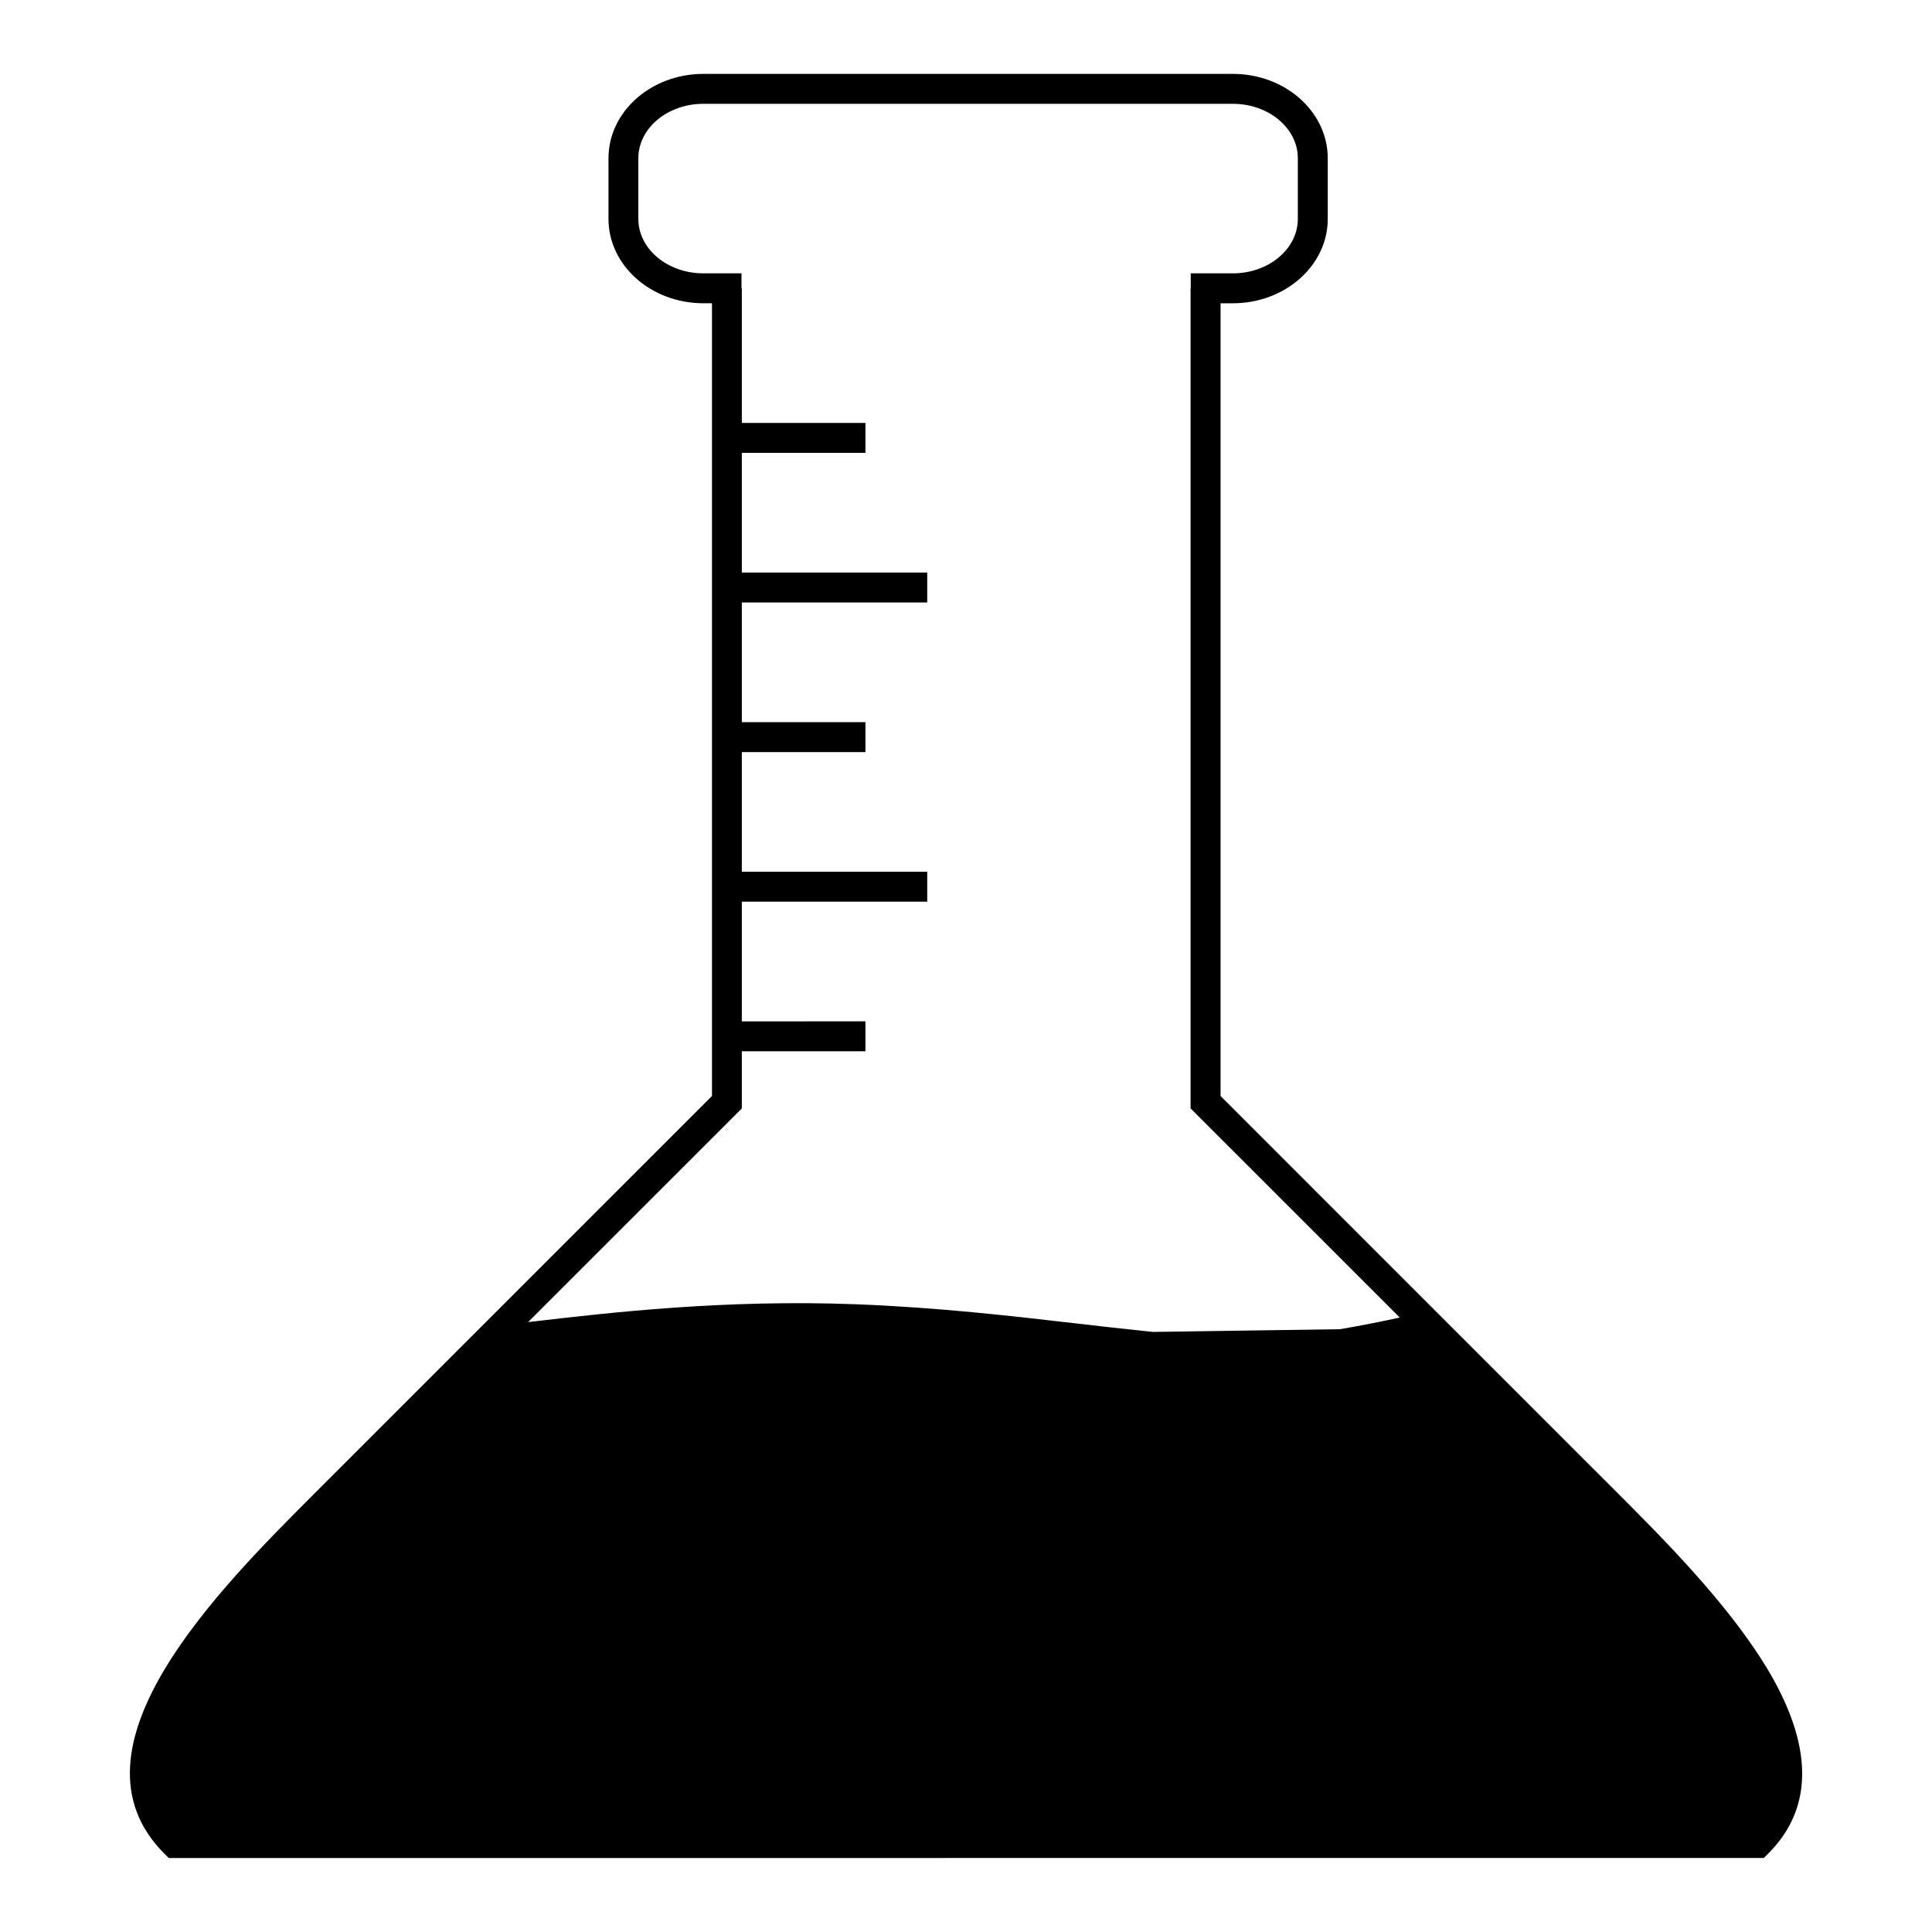
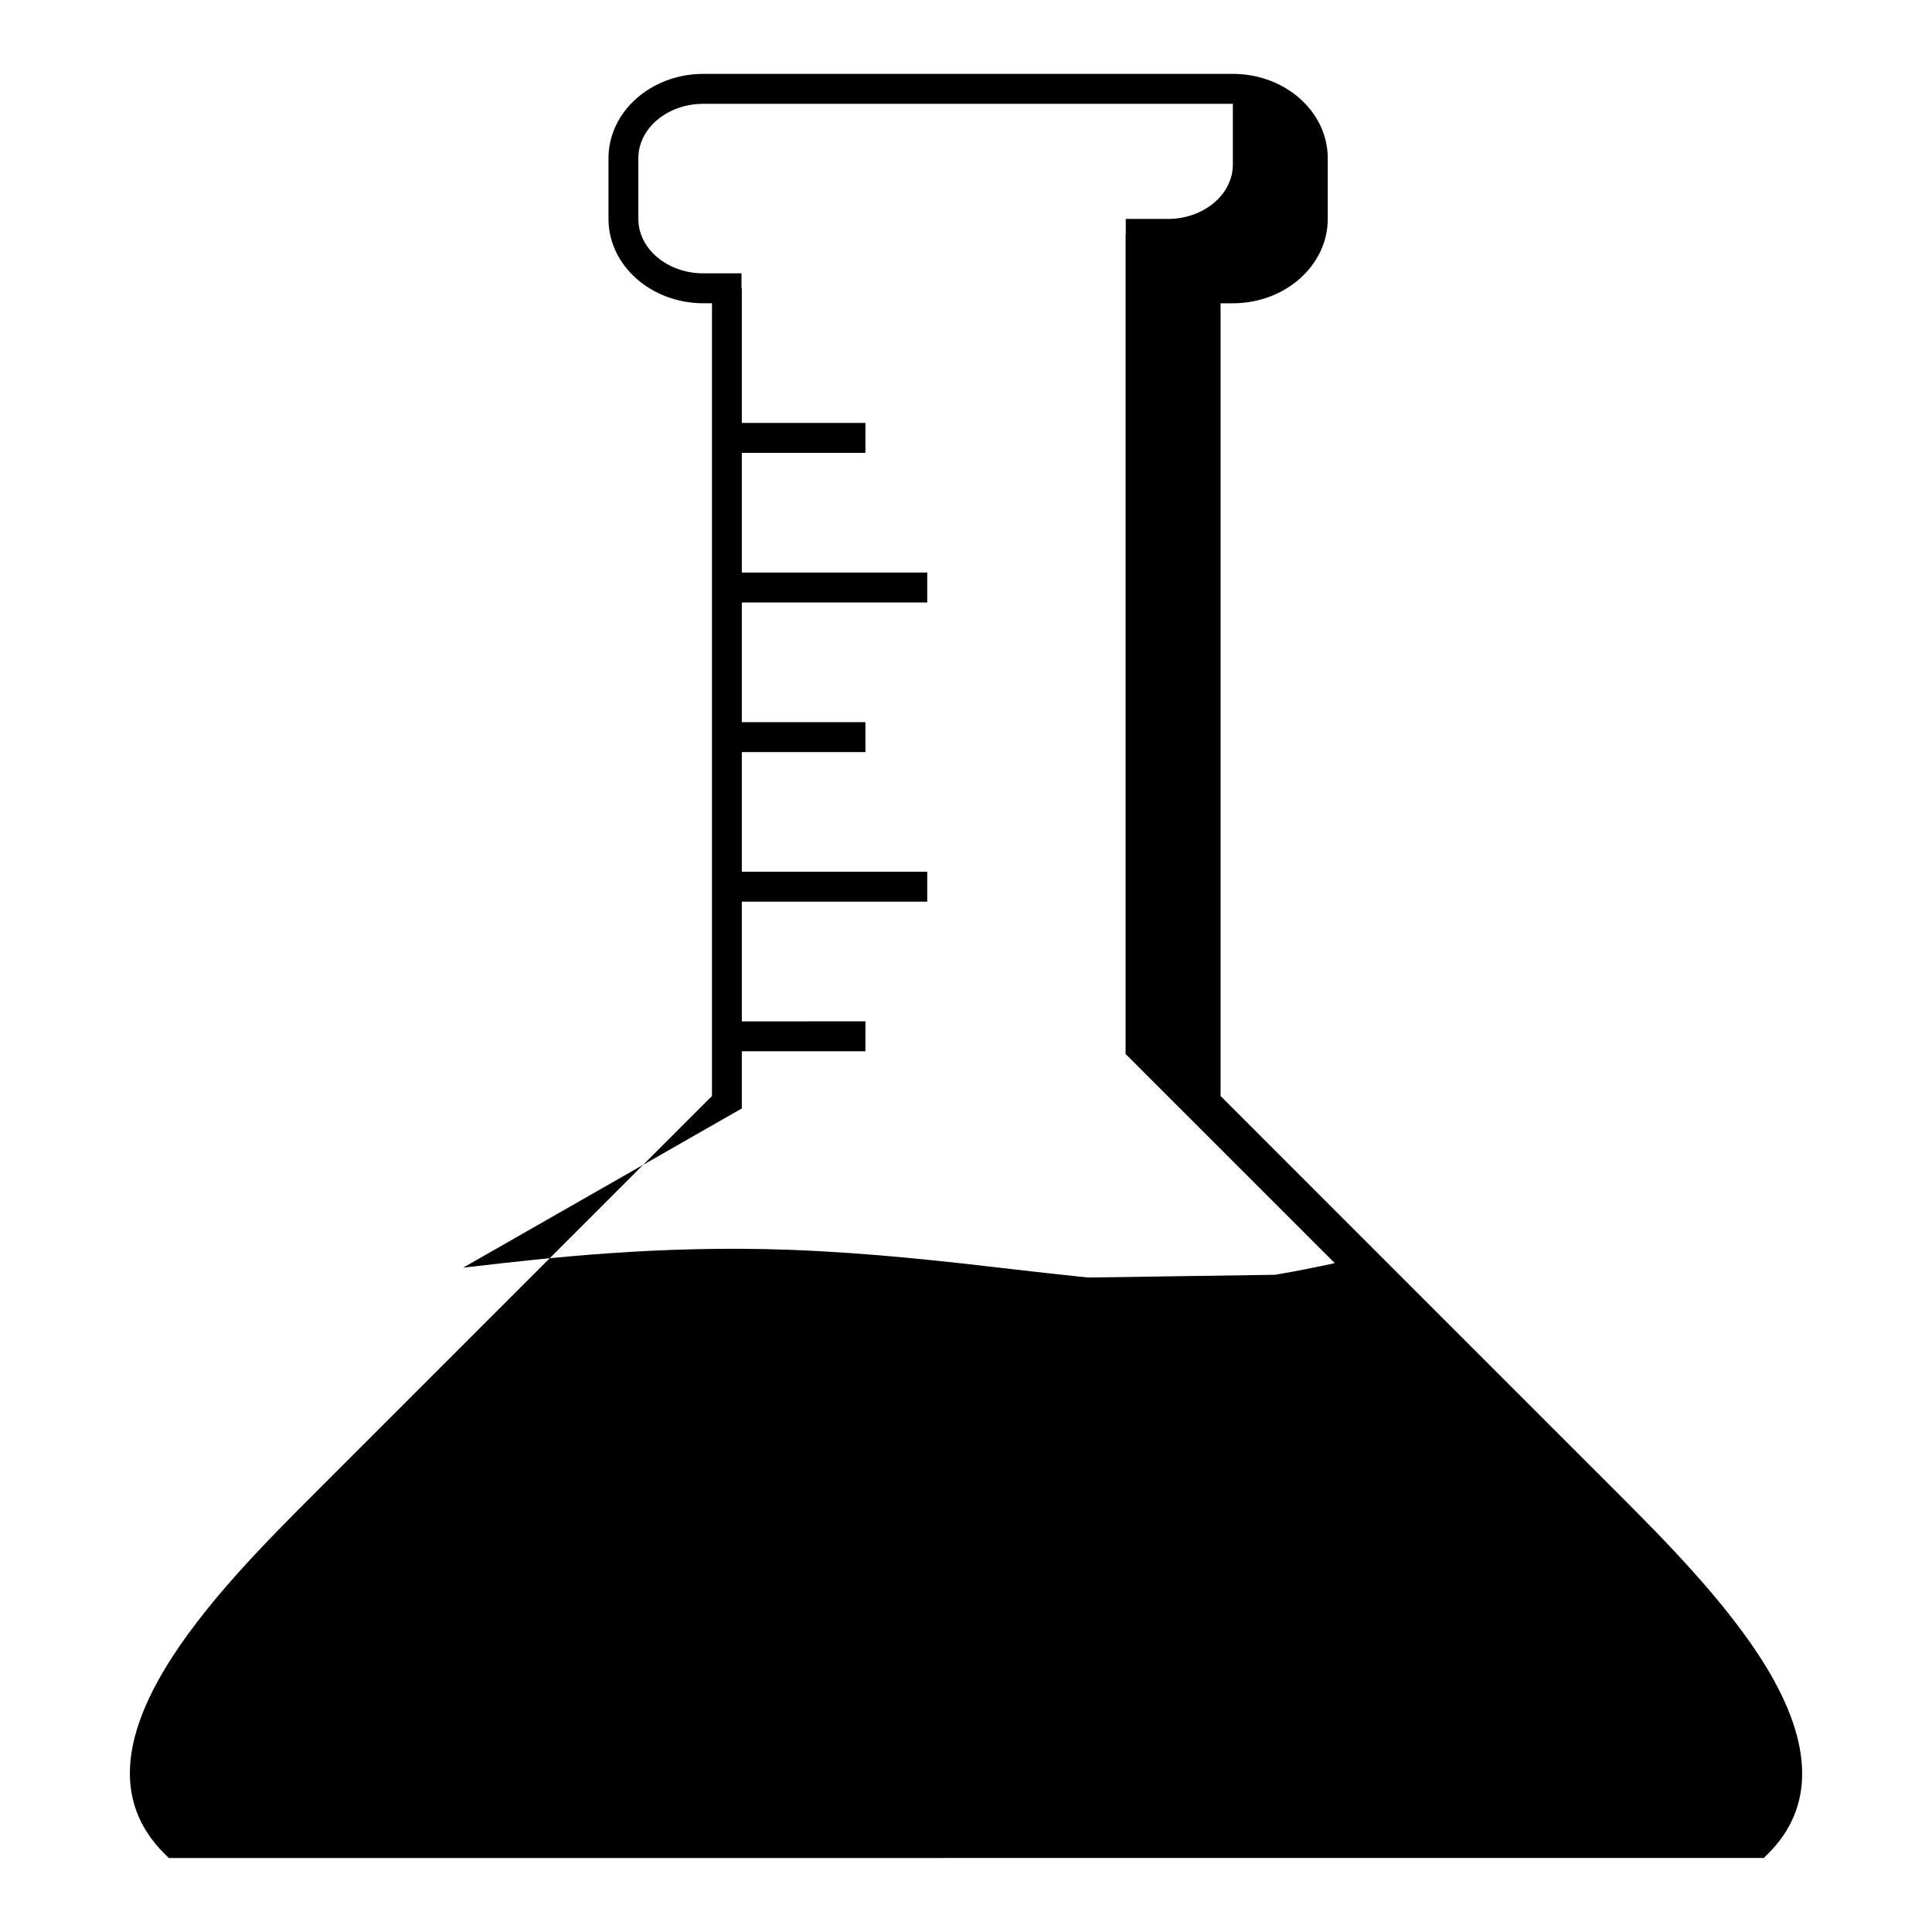
<svg xmlns="http://www.w3.org/2000/svg" fill="#000000" width="800px" height="800px" version="1.1" viewBox="144 144 512 512">
-   <path d="m611.91 585.52c-10.367-16.965-27.59-34.184-38.98-45.59l-46.836-46.828-58.629-58.641v-210.09h3.258c13.871 0 25.145-10.027 25.145-22.348v-16.094c0-12.324-11.273-22.348-25.145-22.348h-140.32c-13.871 0-25.148 10.027-25.148 22.348v16.09c0 12.324 11.281 22.348 25.148 22.348h2.277v210.09l-61.012 61.008 1.266 1.27-1.27-1.27-1.273 1.281-43.18 43.176c-25.234 25.242-67.48 67.484-39.645 95.32l1.164 1.152h1.637l421.06-0.012 1.164-1.152c12.223-12.215 12.004-28.953-0.676-49.719zm-271.32-147.77v-15.156h32.758v-7.93l-32.758 0.012v-31.727h49.137v-7.93h-49.137v-31.715h32.758v-7.93h-32.758v-31.715h49.137v-7.93h-49.137v-31.715h32.758v-7.93h-32.758v-35.684h-0.086v-3.965h-10.117c-9.496 0-17.219-6.469-17.219-14.418v-16.09c0-7.949 7.727-14.418 17.219-14.418h140.33c9.496 0 17.219 6.469 17.219 14.418v16.09c0 7.949-7.723 14.418-17.219 14.418h-11.156v3.965h-0.051v217.33l55.438 55.43c-4.168 0.918-9.809 2.074-15.852 3.09l-49.477 0.723c-0.961-0.09-1.945-0.195-2.922-0.297-0.133-0.02-0.281-0.031-0.414-0.051-5.352-0.551-10.891-1.188-16.707-1.859-17.32-2.004-36.953-4.289-58.758-5.125-34.848-1.32-65.117 2.203-85.145 4.527-0.59 0.066-1.148 0.125-1.719 0.195z" />
+   <path d="m611.91 585.52c-10.367-16.965-27.59-34.184-38.98-45.59l-46.836-46.828-58.629-58.641v-210.09h3.258c13.871 0 25.145-10.027 25.145-22.348v-16.094c0-12.324-11.273-22.348-25.145-22.348h-140.32c-13.871 0-25.148 10.027-25.148 22.348v16.09c0 12.324 11.281 22.348 25.148 22.348h2.277v210.09l-61.012 61.008 1.266 1.27-1.27-1.27-1.273 1.281-43.18 43.176c-25.234 25.242-67.48 67.484-39.645 95.32l1.164 1.152h1.637l421.06-0.012 1.164-1.152c12.223-12.215 12.004-28.953-0.676-49.719zm-271.32-147.77v-15.156h32.758v-7.93l-32.758 0.012v-31.727h49.137v-7.93h-49.137v-31.715h32.758v-7.93h-32.758v-31.715h49.137v-7.93h-49.137v-31.715h32.758v-7.93h-32.758v-35.684h-0.086v-3.965h-10.117c-9.496 0-17.219-6.469-17.219-14.418v-16.09c0-7.949 7.727-14.418 17.219-14.418h140.33v16.09c0 7.949-7.723 14.418-17.219 14.418h-11.156v3.965h-0.051v217.33l55.438 55.43c-4.168 0.918-9.809 2.074-15.852 3.09l-49.477 0.723c-0.961-0.09-1.945-0.195-2.922-0.297-0.133-0.02-0.281-0.031-0.414-0.051-5.352-0.551-10.891-1.188-16.707-1.859-17.32-2.004-36.953-4.289-58.758-5.125-34.848-1.32-65.117 2.203-85.145 4.527-0.59 0.066-1.148 0.125-1.719 0.195z" />
</svg>